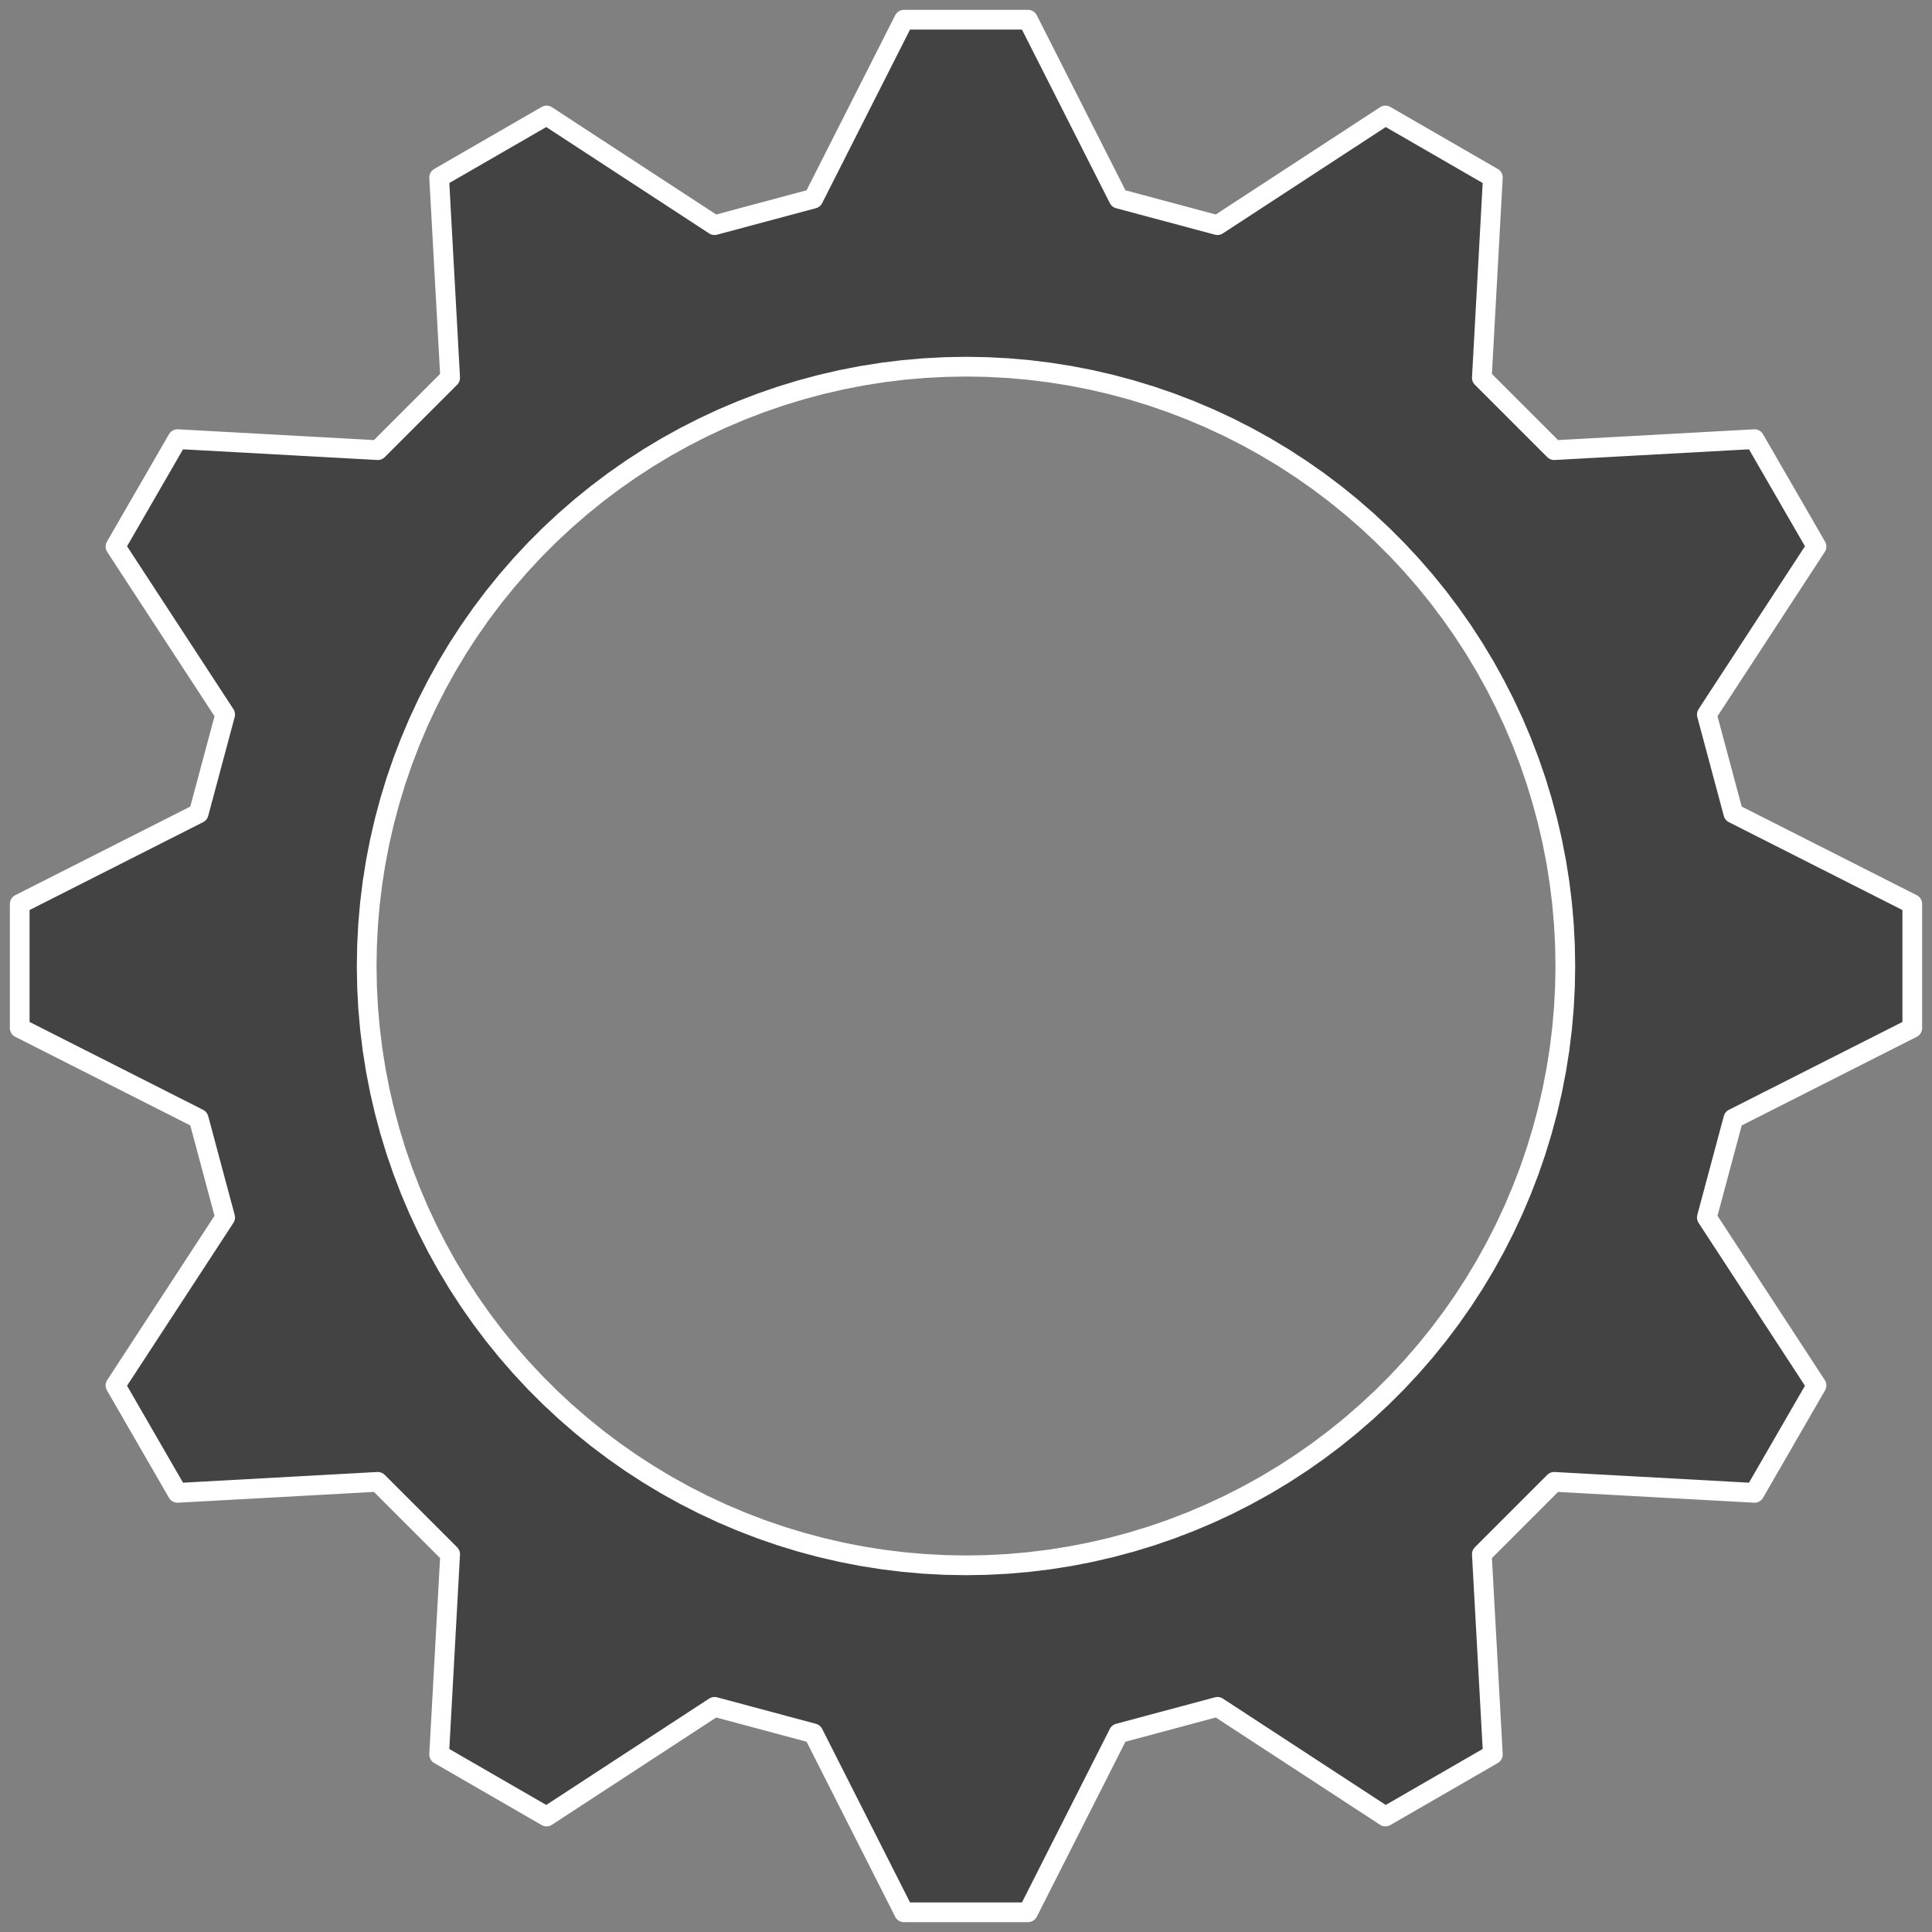
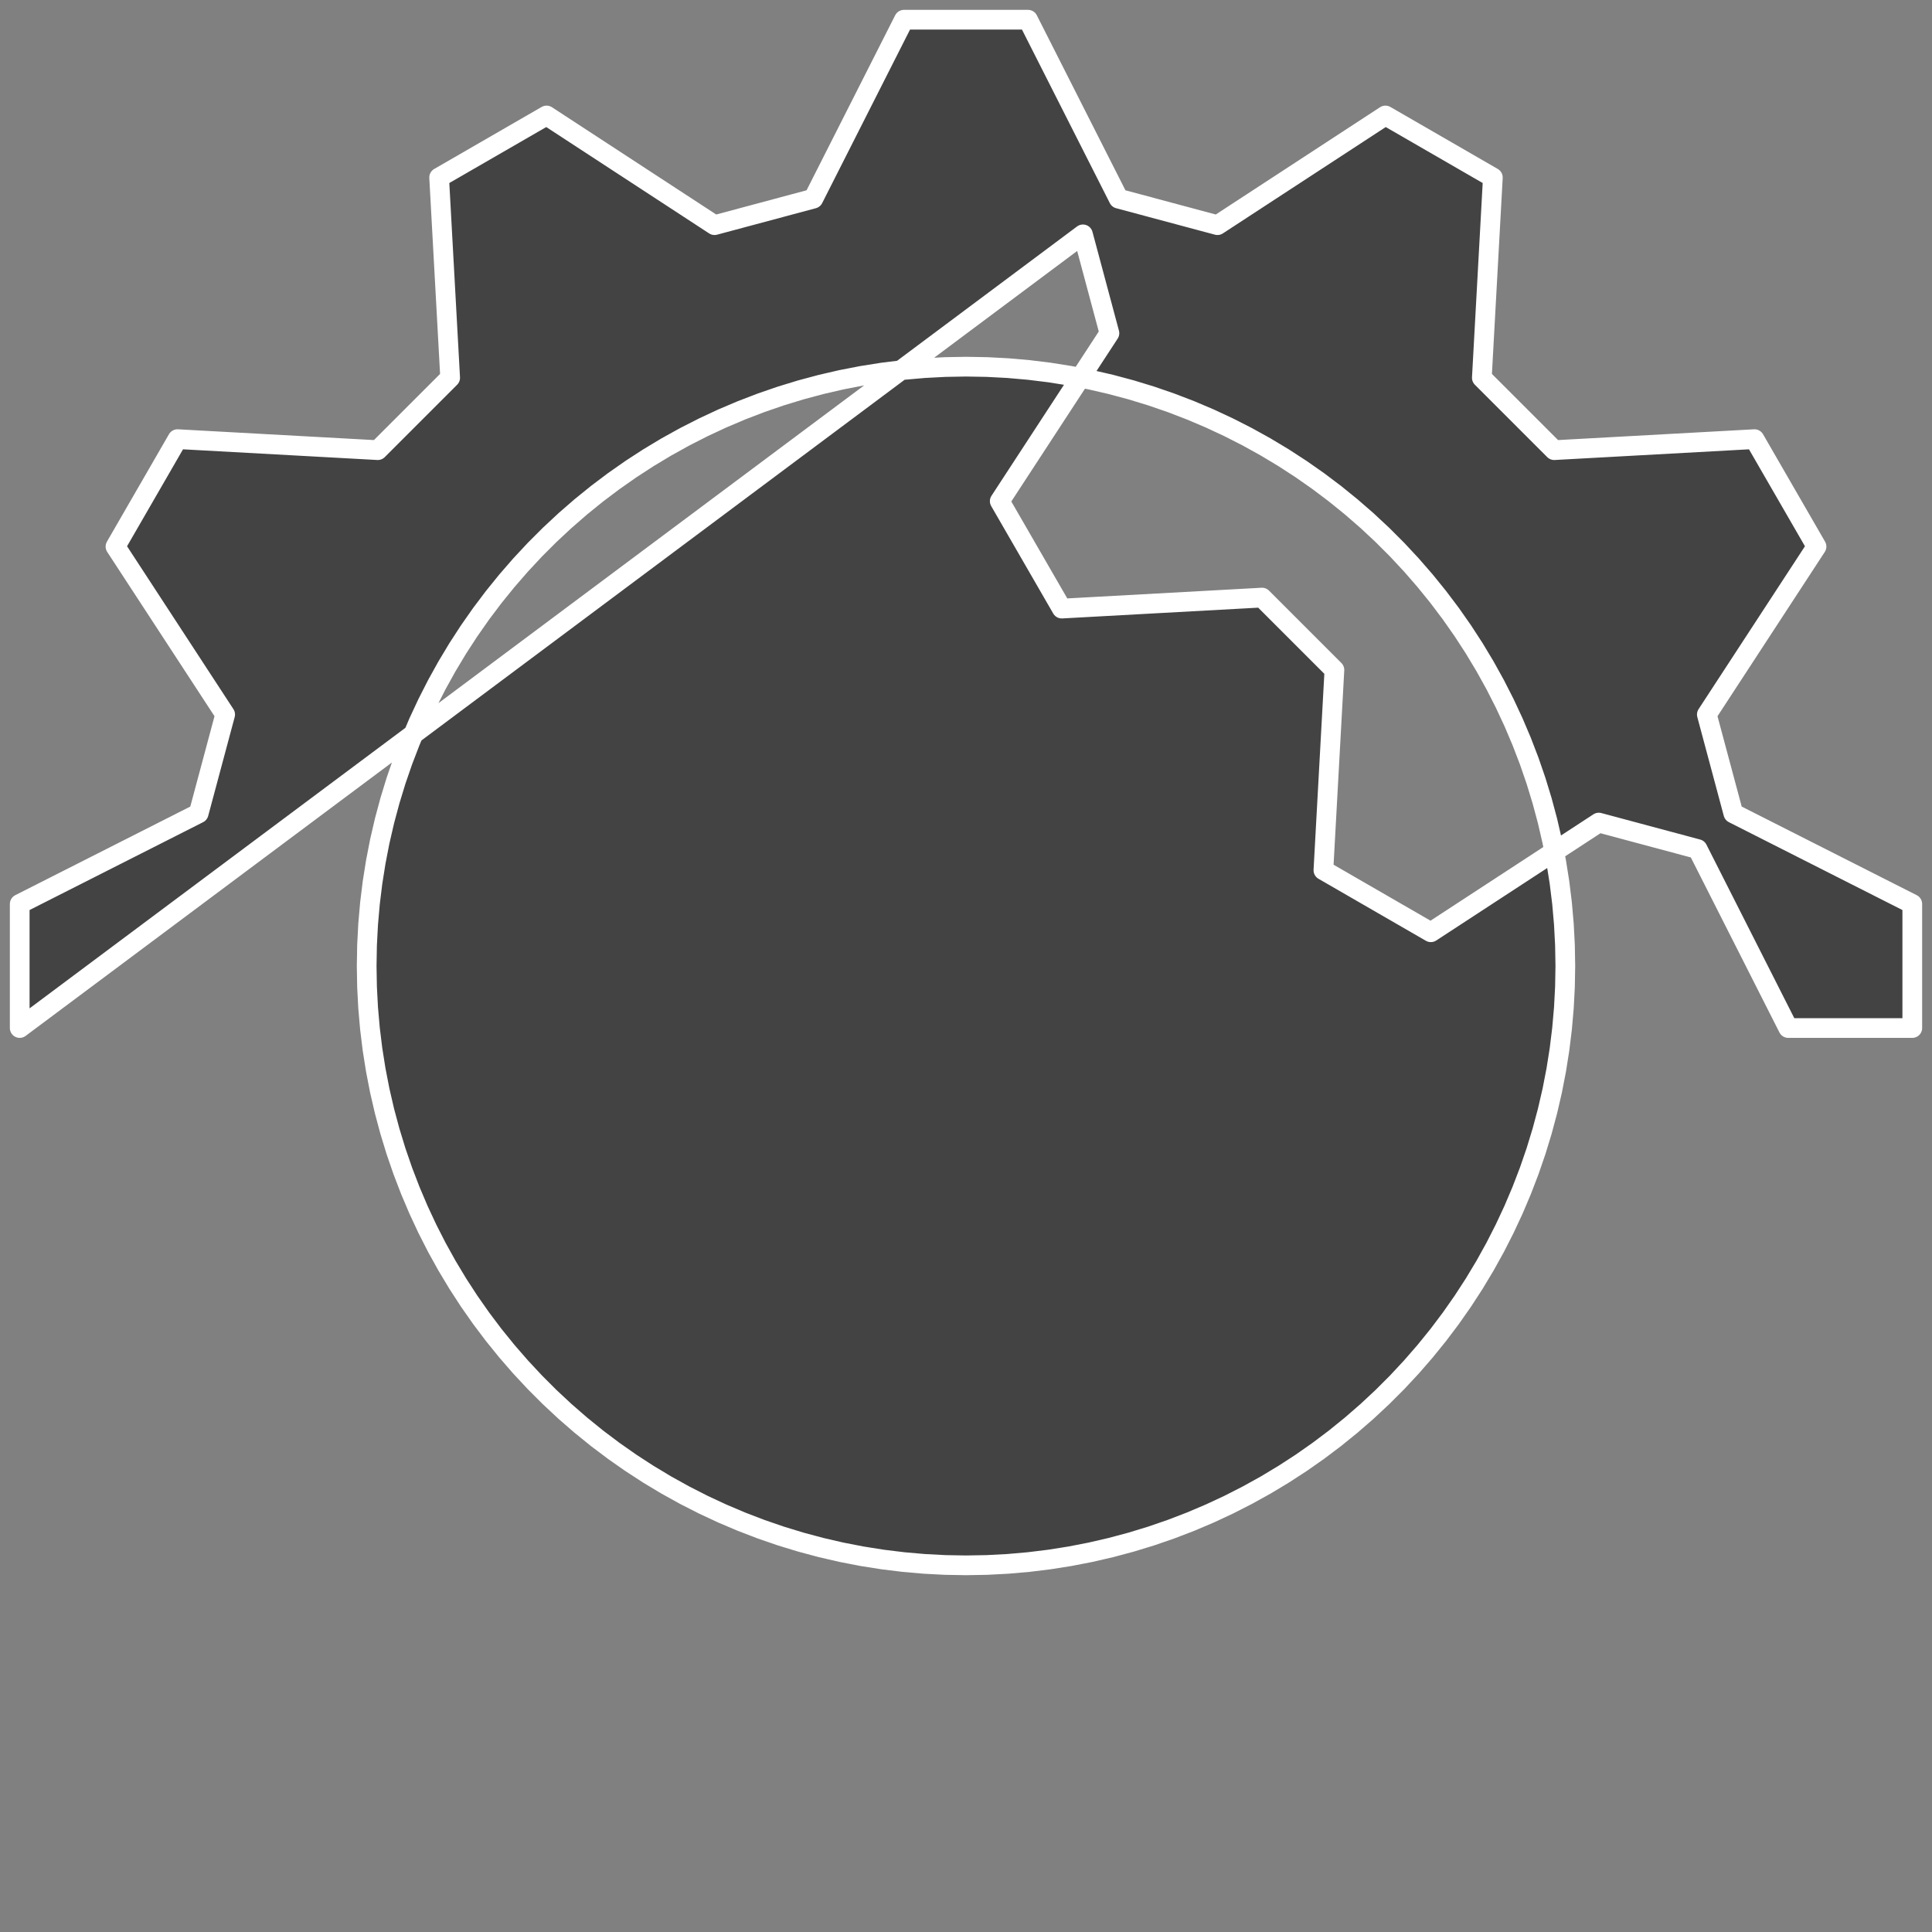
<svg xmlns="http://www.w3.org/2000/svg" width="980" height="980">
  <rect width="100%" height="100%" fill="#808080" stroke="none" />
-   <path fill="#434343" fill-rule="evenodd" stroke="#fff" stroke-width="10" stroke-linejoin="round" stroke-linecap="round" d="M458.537 10h62.922l45.96 90.776 50.142 13.435 85.19-55.634 54.492 31.461-5.585 101.593 36.707 36.707 101.593-5.585 31.461 54.492-55.634 85.19 13.436 50.142 90.776 45.96v62.922l-90.776 45.96-13.436 50.142 55.634 85.19-31.46 54.492-101.594-5.585-36.707 36.707 5.585 101.593-54.492 31.461-85.19-55.634-50.142 13.436-45.96 90.776h-62.922l-45.96-90.776-50.142-13.436-85.19 55.634-54.492-31.46 5.585-101.594-36.707-36.707-101.593 5.585-31.461-54.492 55.634-85.19-13.435-50.142L10 521.46v-62.922l90.776-45.96 13.435-50.142-55.634-85.19 31.461-54.492 101.593 5.585 36.707-36.707-5.585-101.593 54.492-31.46 85.19 55.633 50.142-13.435Zm31.461 175.99 10.61.184 10.597.555 10.57.925 10.532 1.293 10.482 1.66 10.416 2.024 10.34 2.388 10.25 2.747 10.147 3.101 10.033 3.456 9.907 3.803 9.768 4.145 9.617 4.486 9.455 4.817 9.28 5.144 9.096 5.465 8.9 5.78 8.692 6.086 8.475 6.386 8.246 6.68 8.008 6.96 7.762 7.236 7.504 7.504 7.236 7.762 6.961 8.008 6.68 8.246 6.385 8.475 6.086 8.692 5.78 8.9 5.465 9.096 5.144 9.28 4.817 9.455 4.486 9.617 4.145 9.768 3.803 9.907 3.456 10.033 3.101 10.148 2.747 10.25 2.388 10.34 2.024 10.415 1.66 10.482 1.293 10.532.925 10.57.555 10.598.185 10.61-.185 10.608-.555 10.598-.925 10.57-1.293 10.532-1.66 10.482-2.024 10.416-2.388 10.34-2.747 10.25-3.1 10.147-3.457 10.033-3.803 9.907-4.145 9.768-4.486 9.617-4.817 9.455-5.144 9.28-5.465 9.096-5.78 8.9-6.086 8.692-6.386 8.475-6.679 8.246-6.96 8.008-7.237 7.762-7.504 7.504-7.762 7.236-8.008 6.961-8.246 6.68-8.475 6.385-8.692 6.086-8.9 5.78-9.096 5.465-9.28 5.144-9.455 4.817-9.617 4.486-9.768 4.145-9.907 3.803-10.033 3.456-10.148 3.101-10.249 2.747-10.34 2.388-10.416 2.024-10.482 1.66-10.532 1.293-10.57.925-10.598.555-10.609.185-10.609-.185-10.598-.555-10.57-.925-10.532-1.293-10.482-1.66-10.416-2.024-10.34-2.388-10.249-2.747-10.148-3.1-10.033-3.457-9.907-3.803-9.768-4.145-9.617-4.486-9.455-4.817-9.28-5.144-9.096-5.465-8.9-5.78-8.692-6.086-8.475-6.386-8.246-6.679-8.008-6.96-7.762-7.237-7.504-7.504-7.236-7.762-6.96-8.008-6.68-8.246-6.386-8.475-6.086-8.692-5.78-8.9-5.465-9.096-5.144-9.28-4.817-9.455-4.486-9.617-4.145-9.768-3.803-9.907-3.456-10.033-3.1-10.148-2.748-10.249-2.388-10.34-2.024-10.416-1.66-10.482-1.293-10.532-.925-10.57-.555-10.598-.185-10.609.185-10.609.555-10.598.925-10.57 1.293-10.532 1.66-10.482 2.024-10.416 2.388-10.34 2.747-10.249 3.101-10.148 3.456-10.033 3.803-9.907 4.145-9.768 4.486-9.617 4.817-9.455 5.144-9.28 5.465-9.096 5.78-8.9 6.086-8.692 6.386-8.475 6.68-8.246 6.96-8.008 7.236-7.762 7.504-7.504 7.762-7.236 8.008-6.96 8.246-6.68 8.475-6.386 8.692-6.086 8.9-5.78 9.096-5.465 9.28-5.144 9.455-4.817 9.617-4.486 9.768-4.145 9.907-3.803 10.033-3.456 10.148-3.1 10.25-2.748 10.34-2.388 10.415-2.024 10.482-1.66 10.532-1.293 10.57-.925 10.598-.555Z" />
+   <path fill="#434343" fill-rule="evenodd" stroke="#fff" stroke-width="10" stroke-linejoin="round" stroke-linecap="round" d="M458.537 10h62.922l45.96 90.776 50.142 13.435 85.19-55.634 54.492 31.461-5.585 101.593 36.707 36.707 101.593-5.585 31.461 54.492-55.634 85.19 13.436 50.142 90.776 45.96v62.922h-62.922l-45.96-90.776-50.142-13.436-85.19 55.634-54.492-31.46 5.585-101.594-36.707-36.707-101.593 5.585-31.461-54.492 55.634-85.19-13.435-50.142L10 521.46v-62.922l90.776-45.96 13.435-50.142-55.634-85.19 31.461-54.492 101.593 5.585 36.707-36.707-5.585-101.593 54.492-31.46 85.19 55.633 50.142-13.435Zm31.461 175.99 10.61.184 10.597.555 10.57.925 10.532 1.293 10.482 1.66 10.416 2.024 10.34 2.388 10.25 2.747 10.147 3.101 10.033 3.456 9.907 3.803 9.768 4.145 9.617 4.486 9.455 4.817 9.28 5.144 9.096 5.465 8.9 5.78 8.692 6.086 8.475 6.386 8.246 6.68 8.008 6.96 7.762 7.236 7.504 7.504 7.236 7.762 6.961 8.008 6.68 8.246 6.385 8.475 6.086 8.692 5.78 8.9 5.465 9.096 5.144 9.28 4.817 9.455 4.486 9.617 4.145 9.768 3.803 9.907 3.456 10.033 3.101 10.148 2.747 10.25 2.388 10.34 2.024 10.415 1.66 10.482 1.293 10.532.925 10.57.555 10.598.185 10.61-.185 10.608-.555 10.598-.925 10.57-1.293 10.532-1.66 10.482-2.024 10.416-2.388 10.34-2.747 10.25-3.1 10.147-3.457 10.033-3.803 9.907-4.145 9.768-4.486 9.617-4.817 9.455-5.144 9.28-5.465 9.096-5.78 8.9-6.086 8.692-6.386 8.475-6.679 8.246-6.96 8.008-7.237 7.762-7.504 7.504-7.762 7.236-8.008 6.961-8.246 6.68-8.475 6.385-8.692 6.086-8.9 5.78-9.096 5.465-9.28 5.144-9.455 4.817-9.617 4.486-9.768 4.145-9.907 3.803-10.033 3.456-10.148 3.101-10.249 2.747-10.34 2.388-10.416 2.024-10.482 1.66-10.532 1.293-10.57.925-10.598.555-10.609.185-10.609-.185-10.598-.555-10.57-.925-10.532-1.293-10.482-1.66-10.416-2.024-10.34-2.388-10.249-2.747-10.148-3.1-10.033-3.457-9.907-3.803-9.768-4.145-9.617-4.486-9.455-4.817-9.28-5.144-9.096-5.465-8.9-5.78-8.692-6.086-8.475-6.386-8.246-6.679-8.008-6.96-7.762-7.237-7.504-7.504-7.236-7.762-6.96-8.008-6.68-8.246-6.386-8.475-6.086-8.692-5.78-8.9-5.465-9.096-5.144-9.28-4.817-9.455-4.486-9.617-4.145-9.768-3.803-9.907-3.456-10.033-3.1-10.148-2.748-10.249-2.388-10.34-2.024-10.416-1.66-10.482-1.293-10.532-.925-10.57-.555-10.598-.185-10.609.185-10.609.555-10.598.925-10.57 1.293-10.532 1.66-10.482 2.024-10.416 2.388-10.34 2.747-10.249 3.101-10.148 3.456-10.033 3.803-9.907 4.145-9.768 4.486-9.617 4.817-9.455 5.144-9.28 5.465-9.096 5.78-8.9 6.086-8.692 6.386-8.475 6.68-8.246 6.96-8.008 7.236-7.762 7.504-7.504 7.762-7.236 8.008-6.96 8.246-6.68 8.475-6.386 8.692-6.086 8.9-5.78 9.096-5.465 9.28-5.144 9.455-4.817 9.617-4.486 9.768-4.145 9.907-3.803 10.033-3.456 10.148-3.1 10.25-2.748 10.34-2.388 10.415-2.024 10.482-1.66 10.532-1.293 10.57-.925 10.598-.555Z" />
</svg>